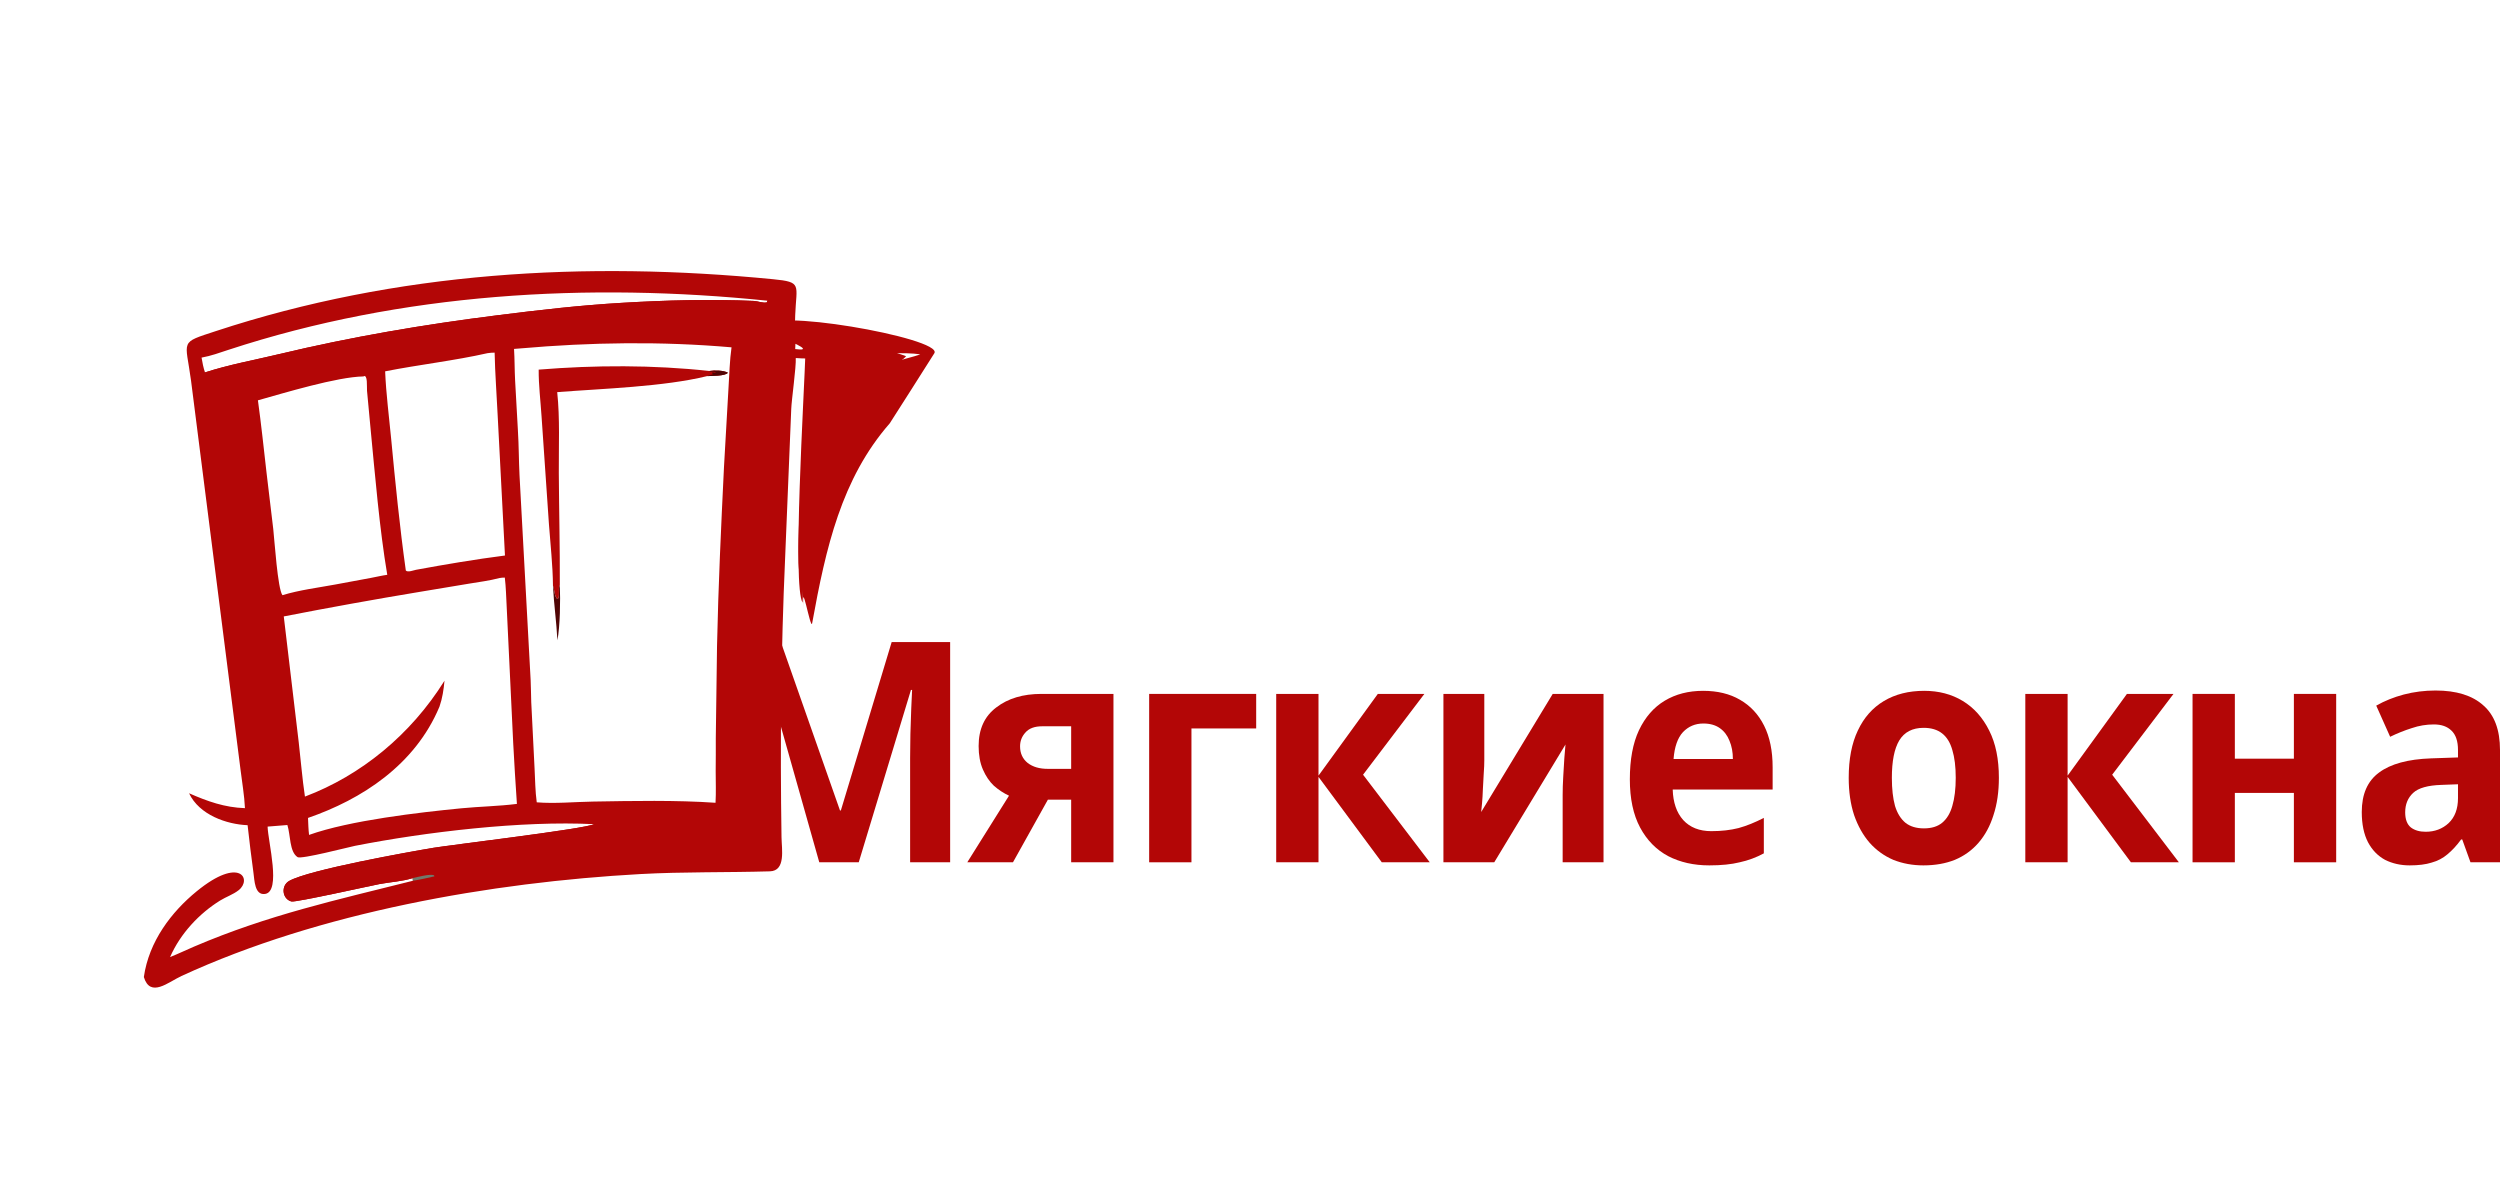
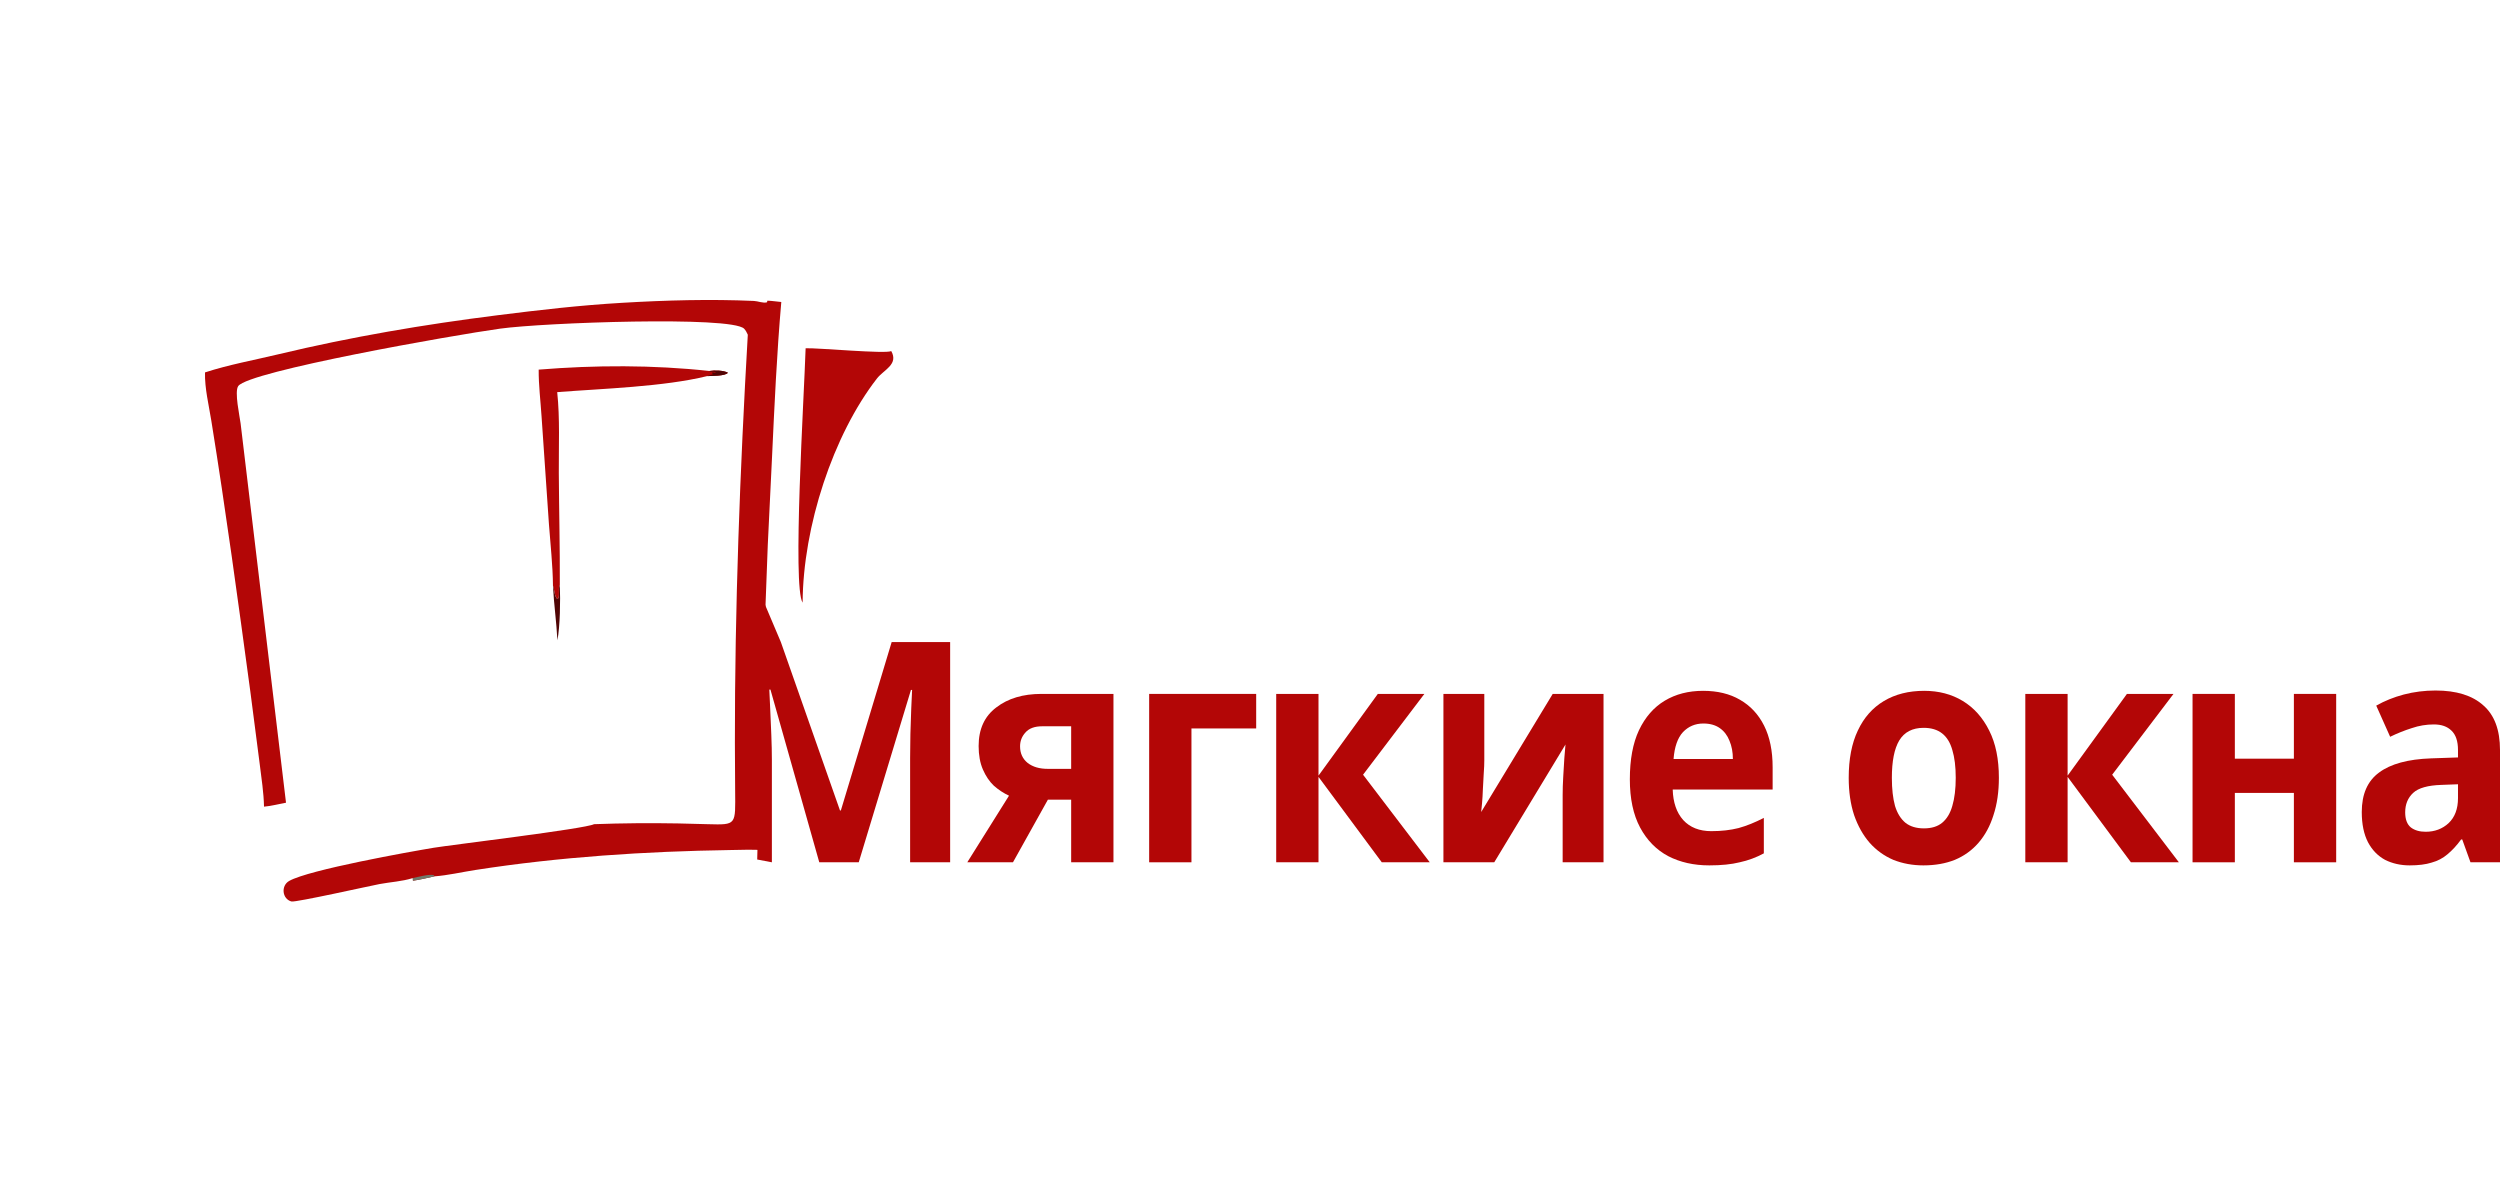
<svg xmlns="http://www.w3.org/2000/svg" width="208" height="99" viewBox="0 0 208 99" fill="none">
-   <path d="M20.38 67.239C20.333 66.182 20.138 65.091 20.012 64.04L15.895 31.675C15.435 28.238 14.887 28.558 17.966 27.545C33.045 22.588 48.746 21.709 64.316 23.23C66.767 23.47 66.259 23.664 66.161 26.22C66.108 27.585 66.236 27.679 66.162 29.043C69.067 29.421 61.032 26.709 63.946 27.278C63.145 25.453 78.499 28.12 77.74 29.386C77.465 29.846 74.026 35.223 74.026 35.223C70.003 39.828 68.711 45.574 67.572 51.85C67.446 52.549 66.611 47.562 66.868 50.796C66.611 47.562 66.772 49.113 66.728 48.537C65.868 47.237 67.107 35.668 67.234 31.715C68.292 31.679 76.091 29.725 76.563 29.479C73.875 29.101 68.923 30.024 66.208 29.789C66.248 30.548 65.856 33.277 65.831 34.036L65.322 46.426C64.977 54.159 64.903 61.921 65.022 69.662C65.037 70.657 65.388 72.455 64.056 72.495C60.458 72.602 56.865 72.524 53.264 72.723C40.907 73.408 26.622 75.889 15.104 81.201C13.998 81.71 12.503 83.052 11.968 81.29C12.388 78.329 14.258 75.876 16.367 74.154C19.986 71.199 20.984 73.172 19.86 74.061C19.402 74.424 18.8 74.621 18.306 74.929C16.599 75.99 15.016 77.649 14.15 79.628C14.819 79.362 15.473 79.046 16.136 78.762C22.33 76.111 28.026 74.873 34.356 73.279L34.342 73.056C33.435 73.341 32.507 73.38 31.582 73.553C30.843 73.691 24.572 75.095 24.246 75.004C23.468 74.787 23.36 73.691 24.058 73.295C25.703 72.361 34.109 70.862 36.094 70.532C37.518 70.296 48.724 68.954 49.422 68.572C43.407 68.263 35.365 69.229 29.539 70.373C29.02 70.475 25.058 71.512 24.757 71.313C24.07 70.857 24.18 69.477 23.91 68.642L22.264 68.773C22.304 70.052 23.41 74.179 22.053 74.376C21.179 74.503 21.176 73.234 21.085 72.594C20.9 71.286 20.752 69.97 20.6 68.656C18.87 68.59 16.575 67.803 15.73 65.999C17.273 66.677 18.686 67.18 20.38 67.239ZM17.055 30.985C19.049 30.337 21.147 29.959 23.175 29.473C29.228 28.023 35.276 26.998 41.423 26.225C44.962 25.78 48.169 25.407 51.764 25.194C55.392 24.979 59.089 24.876 62.723 25.038C63.069 25.053 63.477 25.244 63.814 25.152L63.844 25.018C48.921 23.491 33.476 24.362 19.03 29.099C18.278 29.346 17.547 29.615 16.77 29.753C16.838 30.172 16.921 30.587 17.055 30.985ZM42.768 29.03C42.822 29.899 42.81 30.768 42.856 31.636L43.089 35.805C43.169 37.098 43.162 38.281 43.223 39.531L44.15 56.59C44.183 57.194 44.174 57.799 44.199 58.403L44.476 63.941C44.527 64.877 44.529 65.826 44.657 66.754C46.199 66.877 47.781 66.718 49.328 66.691C52.605 66.635 56.292 66.563 59.532 66.791C59.582 65.916 59.546 65.02 59.545 64.143C59.567 63.235 59.545 62.326 59.554 61.418L59.657 53.726C59.761 48.767 59.995 43.824 60.235 38.872L60.613 32.239C60.685 31.137 60.708 29.988 60.863 28.898C55.007 28.389 49.163 28.475 43.309 28.987L42.768 29.03ZM23.61 51.287L24.85 61.722C25.027 63.233 25.145 64.775 25.371 66.276C30.023 64.522 34.173 61.14 36.983 56.634C36.91 57.39 36.812 58.08 36.564 58.794C34.526 63.665 30.078 66.514 25.627 68.051C25.648 68.522 25.657 68.997 25.714 69.465C29.084 68.259 34.908 67.588 38.395 67.249C39.927 67.1 41.48 67.079 43.007 66.884C42.9 65.207 42.781 63.529 42.7 61.85L42.156 50.48C42.112 49.668 42.097 48.863 42 48.056C41.858 48.062 41.708 48.059 41.569 48.09C40.726 48.314 39.845 48.424 38.988 48.566L34.929 49.242C31.152 49.869 27.371 50.552 23.61 51.287ZM40.562 29.384C37.842 30.003 34.83 30.343 32.044 30.895C32.12 32.762 32.367 34.633 32.543 36.492C32.889 40.146 33.255 43.835 33.764 47.467C33.931 47.645 34.408 47.445 34.618 47.406C37.07 46.956 39.546 46.535 42.013 46.219L41.405 34.545C41.325 32.811 41.187 31.074 41.153 29.338C40.956 29.347 40.756 29.346 40.562 29.384ZM30.232 31.32C28.061 31.353 23.629 32.699 21.459 33.307C21.734 35.304 21.946 37.318 22.175 39.323L22.735 44.016C22.834 44.889 23.105 49.028 23.5 49.519C24.917 49.086 26.444 48.9 27.894 48.632L30.862 48.081C31.311 47.997 31.767 47.887 32.22 47.824C31.571 43.981 31.204 39.504 30.826 35.61L30.535 32.502C30.509 32.211 30.614 31.086 30.232 31.32Z" fill="#B30606" />
  <path d="M17.056 30.985C19.05 30.337 21.148 29.959 23.176 29.473C29.229 28.023 35.277 26.998 41.423 26.225C44.963 25.78 48.169 25.407 51.764 25.194C55.392 24.979 59.09 24.876 62.724 25.038C63.069 25.053 63.477 25.243 63.815 25.152L63.845 25.018C64.233 25.023 64.617 25.097 65.004 25.126C64.629 29.421 64.434 33.743 64.232 38.051L63.879 45.343C63.601 52.164 63.395 59.024 63.471 65.849C63.488 67.465 63.439 69.137 63.595 70.743C62.661 70.662 61.706 70.709 60.77 70.723C53.662 70.834 46.59 71.29 39.541 72.384C38.418 72.559 37.273 72.828 36.144 72.913C35.551 73.047 34.957 73.187 34.357 73.279L34.343 73.056C33.435 73.341 32.507 73.38 31.583 73.553C30.844 73.691 24.573 75.095 24.246 75.004C23.469 74.787 23.361 73.691 24.059 73.295C25.703 72.361 34.11 70.862 36.094 70.532C37.518 70.296 48.724 68.954 49.423 68.572C51.743 68.487 54.08 68.467 56.4 68.509L58.905 68.573C61.309 68.637 61.184 68.644 61.164 65.777L61.143 61.801C61.13 50.661 61.571 39.012 62.217 27.85C62.137 27.674 62.041 27.476 61.907 27.344C60.822 26.279 45.237 26.841 41.613 27.343C37.734 27.88 20.701 30.884 19.822 32.12C19.489 32.589 19.944 34.634 20.017 35.218L23.796 66.785C23.18 66.895 22.591 67.061 21.966 67.114C21.942 65.941 21.751 64.737 21.609 63.573L20.828 57.536C19.81 50.017 18.789 42.488 17.582 35.003C17.374 33.708 17.024 32.299 17.056 30.985Z" fill="#B30606" />
  <path d="M34.342 73.056C34.75 72.969 35.765 72.689 36.108 72.82L36.143 72.913C35.55 73.047 34.955 73.186 34.355 73.278L34.342 73.056Z" fill="#70796B" />
-   <path d="M67.028 28.974C68.085 28.939 73.681 29.457 74.152 29.21C74.363 29.276 75.178 29.565 75.388 29.635C74.779 30.323 73.53 30.761 72.962 31.492C69.31 36.196 66.813 43.802 66.778 50.142C65.918 48.831 66.903 32.958 67.028 28.974Z" fill="#B30606" />
+   <path d="M67.028 28.974C68.085 28.939 73.681 29.457 74.152 29.21C74.779 30.323 73.53 30.761 72.962 31.492C69.31 36.196 66.813 43.802 66.778 50.142C65.918 48.831 66.903 32.958 67.028 28.974Z" fill="#B30606" />
  <path d="M44.818 30.753C49.527 30.37 54.325 30.356 59.022 30.866C59.433 30.797 60.185 30.803 60.561 31.01C60.393 31.294 59.137 31.28 58.84 31.291C55.21 32.184 50.103 32.331 46.36 32.626C46.593 34.833 46.48 37.133 46.493 39.354C46.512 42.464 46.59 45.568 46.577 48.68C46.396 48.993 46.632 49.736 46.376 49.84C46.13 49.656 46.129 49.034 46.007 48.725C45.992 47.032 45.794 45.307 45.672 43.618L45.057 34.642C44.974 33.353 44.809 32.045 44.818 30.753Z" fill="#B30606" />
  <path d="M59.02 30.866C59.431 30.797 60.183 30.803 60.559 31.009C60.391 31.293 59.135 31.279 58.838 31.29C59.011 31.218 59.202 31.18 59.381 31.131L59.292 31.136C59.165 30.888 59.403 30.996 59.529 31.036L59.533 30.975C59.405 30.892 59.223 30.926 59.074 30.926L59.02 30.866Z" fill="#500505" />
  <path d="M46.006 48.725C46.128 49.034 46.129 49.656 46.375 49.84C46.631 49.736 46.395 48.993 46.575 48.68C46.635 49.914 46.598 52.139 46.376 53.272C46.297 51.741 46.078 50.205 46.006 48.725Z" fill="#500505" />
  <path d="M68.164 71.743L64.102 57.374H64.007C64.023 57.716 64.047 58.229 64.078 58.913C64.11 59.598 64.141 60.333 64.173 61.12C64.204 61.89 64.22 62.591 64.22 63.224V71.743L63 71.511L63.518 50L64.968 53.422L69.888 67.433H69.959L74.186 53.422H79.052V71.743H75.722V63.07C75.722 62.489 75.729 61.822 75.745 61.069C75.777 60.316 75.8 59.606 75.816 58.939C75.847 58.255 75.871 57.742 75.887 57.4H75.792L71.447 71.743H68.164Z" fill="#B30606" />
  <path d="M84.279 71.743H80.477L83.949 66.201C83.508 65.996 83.091 65.722 82.697 65.38C82.319 65.02 82.012 64.567 81.776 64.02C81.54 63.472 81.422 62.822 81.422 62.07C81.422 60.667 81.91 59.598 82.886 58.862C83.862 58.109 85.114 57.733 86.641 57.733H92.64V71.743H89.121V66.534H87.184L84.279 71.743ZM84.87 62.095C84.87 62.677 85.082 63.139 85.507 63.481C85.933 63.806 86.484 63.968 87.161 63.968H89.121V60.427H86.712C86.082 60.427 85.618 60.598 85.319 60.941C85.019 61.266 84.87 61.651 84.87 62.095Z" fill="#B30606" />
  <path d="M104.514 57.733V60.607H99.129V71.743H95.61V57.733H104.514Z" fill="#B30606" />
  <path d="M114.635 57.733H118.508L113.406 64.456L118.956 71.743H114.965L109.699 64.636V71.743H106.18V57.733H109.699V64.533L114.635 57.733Z" fill="#B30606" />
  <path d="M123.494 63.276C123.494 63.566 123.479 63.926 123.447 64.353C123.431 64.781 123.408 65.217 123.376 65.662C123.36 66.107 123.337 66.5 123.305 66.842C123.274 67.184 123.25 67.424 123.234 67.561L129.186 57.733H133.413V71.743H130.013V66.15C130.013 65.688 130.028 65.183 130.06 64.636C130.091 64.071 130.123 63.549 130.154 63.07C130.201 62.574 130.233 62.198 130.249 61.941L124.321 71.743H120.093V57.733H123.494V63.276Z" fill="#B30606" />
  <path d="M141.697 57.477C142.893 57.477 143.917 57.724 144.767 58.221C145.633 58.717 146.302 59.435 146.774 60.376C147.247 61.317 147.483 62.472 147.483 63.84V65.688H139.169C139.201 66.765 139.492 67.612 140.043 68.228C140.61 68.844 141.389 69.152 142.381 69.152C143.216 69.152 143.972 69.066 144.649 68.895C145.326 68.707 146.026 68.425 146.751 68.048V70.999C146.121 71.341 145.452 71.589 144.743 71.743C144.05 71.915 143.208 72 142.216 72C140.925 72 139.784 71.743 138.792 71.23C137.8 70.7 137.02 69.904 136.454 68.844C135.887 67.783 135.603 66.449 135.603 64.841C135.603 63.199 135.855 61.839 136.359 60.761C136.879 59.666 137.595 58.845 138.508 58.298C139.421 57.75 140.484 57.477 141.697 57.477ZM141.72 60.196C141.043 60.196 140.476 60.436 140.02 60.915C139.579 61.394 139.319 62.138 139.24 63.147H144.176C144.176 62.583 144.082 62.078 143.893 61.633C143.72 61.189 143.452 60.838 143.09 60.581C142.728 60.325 142.271 60.196 141.72 60.196Z" fill="#B30606" />
  <path d="M166.307 64.713C166.307 65.876 166.157 66.911 165.858 67.817C165.575 68.724 165.157 69.494 164.606 70.127C164.071 70.743 163.418 71.213 162.646 71.538C161.875 71.846 161.001 72 160.025 72C159.127 72 158.293 71.846 157.521 71.538C156.765 71.213 156.112 70.743 155.561 70.127C155.01 69.494 154.577 68.724 154.262 67.817C153.963 66.911 153.813 65.876 153.813 64.713C153.813 63.156 154.065 61.847 154.569 60.787C155.073 59.709 155.797 58.888 156.742 58.323C157.687 57.759 158.804 57.477 160.095 57.477C161.308 57.477 162.378 57.759 163.307 58.323C164.236 58.888 164.968 59.709 165.504 60.787C166.039 61.847 166.307 63.156 166.307 64.713ZM157.403 64.713C157.403 65.636 157.49 66.415 157.663 67.048C157.852 67.663 158.143 68.134 158.537 68.459C158.93 68.767 159.442 68.921 160.072 68.921C160.702 68.921 161.205 68.767 161.583 68.459C161.977 68.134 162.26 67.663 162.434 67.048C162.622 66.415 162.717 65.636 162.717 64.713C162.717 63.789 162.622 63.019 162.434 62.403C162.26 61.787 161.977 61.325 161.583 61.018C161.19 60.71 160.678 60.556 160.048 60.556C159.119 60.556 158.442 60.906 158.017 61.608C157.608 62.292 157.403 63.327 157.403 64.713Z" fill="#B30606" />
  <path d="M176.961 57.733H180.835L175.733 64.456L181.283 71.743H177.292L172.025 64.636V71.743H168.506V57.733H172.025V64.533L176.961 57.733Z" fill="#B30606" />
  <path d="M185.939 57.733V63.122H190.851V57.733H194.37V71.743H190.851V65.97H185.939V71.743H182.42V57.733H185.939Z" fill="#B30606" />
  <path d="M202.639 57.451C204.371 57.451 205.693 57.861 206.607 58.682C207.536 59.486 208 60.727 208 62.403V71.743H205.544L204.859 69.845H204.764C204.402 70.341 204.024 70.751 203.631 71.076C203.253 71.401 202.812 71.632 202.308 71.769C201.82 71.923 201.214 72 200.49 72C199.734 72 199.049 71.846 198.435 71.538C197.837 71.213 197.364 70.726 197.018 70.076C196.672 69.408 196.499 68.57 196.499 67.561C196.499 66.073 196.979 64.978 197.939 64.276C198.9 63.558 200.34 63.164 202.261 63.096L204.505 63.019V62.403C204.505 61.668 204.324 61.129 203.961 60.787C203.615 60.444 203.127 60.273 202.497 60.273C201.867 60.273 201.253 60.376 200.655 60.581C200.057 60.77 199.459 61.009 198.86 61.3L197.703 58.708C198.396 58.315 199.159 58.007 199.994 57.784C200.844 57.562 201.726 57.451 202.639 57.451ZM203.135 65.303C202.001 65.337 201.214 65.559 200.773 65.97C200.332 66.38 200.112 66.919 200.112 67.587C200.112 68.168 200.269 68.587 200.584 68.844C200.899 69.083 201.309 69.203 201.812 69.203C202.568 69.203 203.206 68.964 203.725 68.485C204.245 67.989 204.505 67.296 204.505 66.406V65.251L203.135 65.303Z" fill="#B30606" />
</svg>